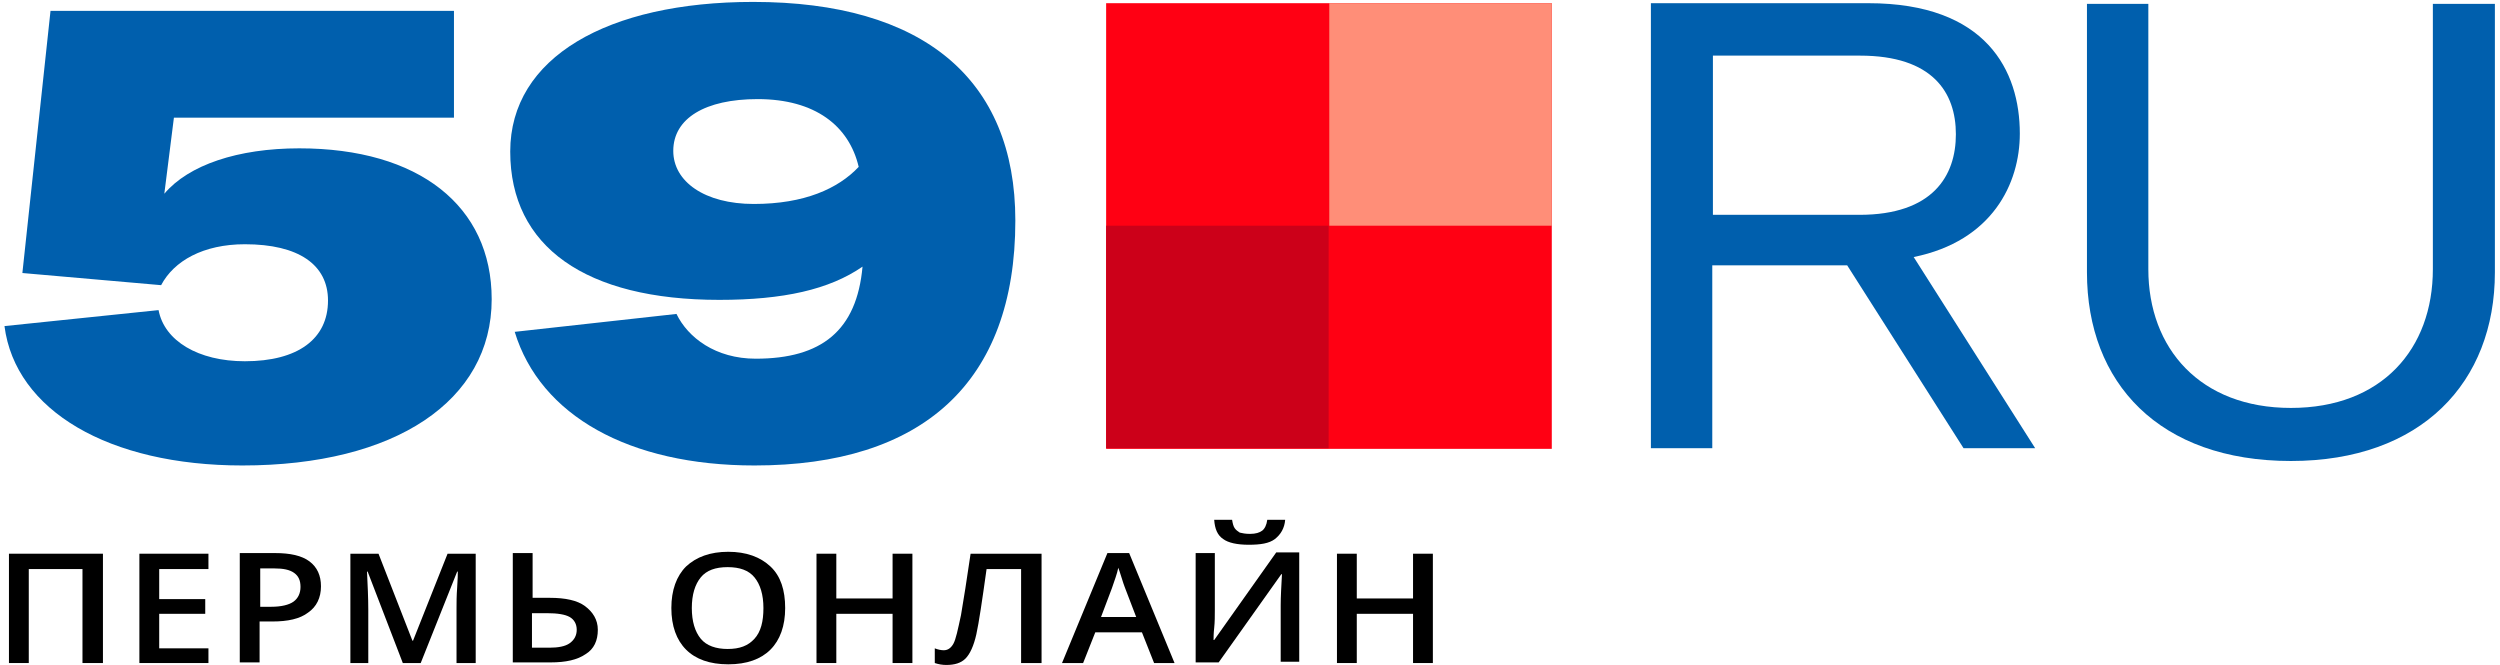
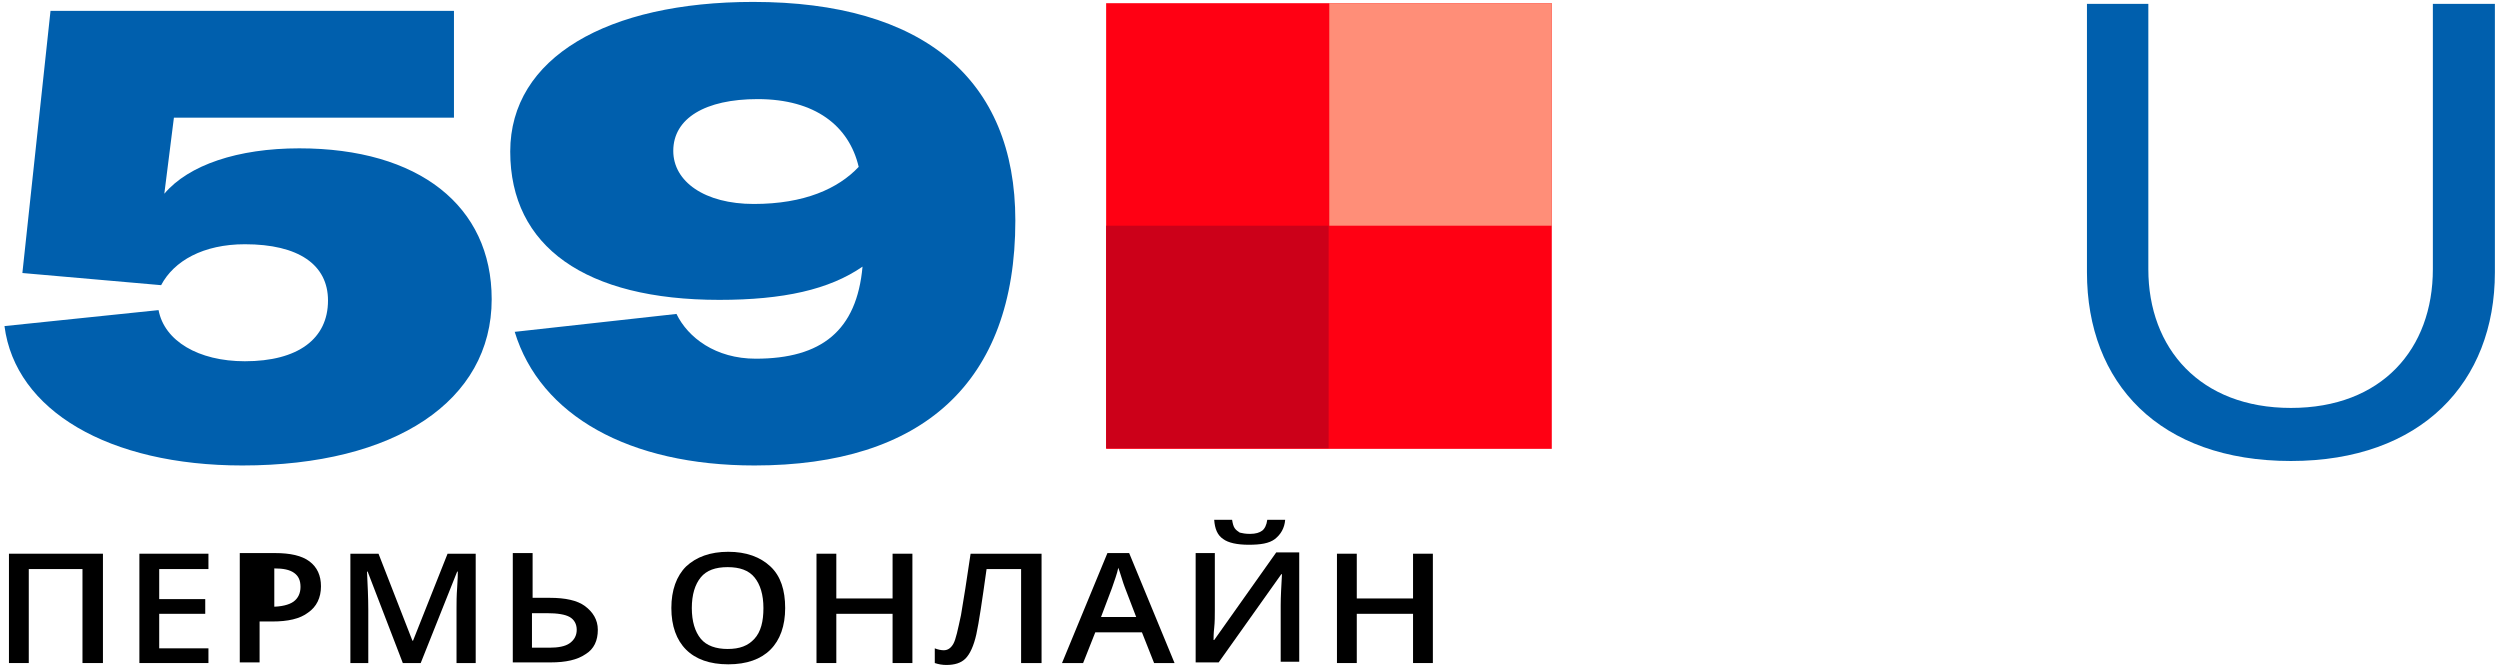
<svg xmlns="http://www.w3.org/2000/svg" width="1173" height="312" viewBox="0 0 1173 312" fill="none">
  <rect width="389.5" height="103.7" fill="black" fill-opacity="0" transform="translate(2.1 0.9) scale(3)" />
  <rect width="158.1" height="72.5" fill="black" fill-opacity="0" transform="translate(2.1 0.9) scale(3)" />
  <rect width="158.1" height="72.5" fill="black" fill-opacity="0" transform="translate(2.1 0.9) scale(3)" />
  <path d="M2.1 153L74.4 145.5C77.1 159.9 93 169.5 114.9 169.5C139.8 169.5 153.9 159 153.9 141C153.9 124.2 140.1 114.6 114.9 114.6C95.4 114.6 81.6 122.4 75.6 133.8L10.5 128.1L23.7 5.1H213V55.2H81.6L77.1 90.9C88.5 77.4 111.6 69.6 140.4 69.6C196.5 69.6 230.7 96.6 230.7 140.4C230.7 188.1 185.4 218.4 113.7 218.4C51 218.4 7.2 192.6 2.1 153Z" fill="#005FAD" />
  <path d="M476.4 103.5C476.4 179.7 432.6 218.4 354 218.4C295.2 218.4 253.5 195 241.5 155.7L317.4 147.3C322.8 158.4 335.7 168.3 354.6 168.3C385.5 168.3 402 155.1 404.7 125.1C389.1 135.9 367.5 140.7 337.5 140.7C274.8 140.7 239.4 115.8 239.4 71.1C239.4 27 285 0.9 353.4 0.9C432.9 0.9 476.4 36.9 476.4 103.5ZM402.9 78.3C398.4 59.1 382.5 46.5 355.5 46.5C330.9 46.5 315.9 55.5 315.9 70.8C315.9 85.2 330.6 95.7 353.7 95.7C377.4 95.7 393.3 88.5 402.9 78.3Z" fill="#005FAD" />
  <rect width="132" height="71.6" fill="black" fill-opacity="0" transform="translate(774.6 1.5) scale(3)" />
  <rect width="132" height="71.6" fill="black" fill-opacity="0" transform="translate(774.6 1.5) scale(3)" />
-   <path d="M866.7 124.5H803.4V210.3H774.6V1.5H876.6C932.1 1.5 947.7 33.3 947.7 62.7C947.7 86.1 934.8 113.1 897.9 120.6L954.9 210.3H921.3L866.7 124.5ZM803.7 100.8H872.4C906.9 100.8 917.7 82.5 917.7 63C917.7 43.5 906.9 26.1 872.7 26.1H803.7V100.8Z" fill="#005FAD" />
  <path d="M1008 1.8V126.3C1008 163.5 1032.3 191.4 1074.9 191.4C1117.5 191.4 1141.5 163.8 1141.5 126.3V1.8H1170.6V127.8C1170.6 179.4 1136.1 216.3 1074.9 216.3C1013.1 216.3 979.2 179.7 979.2 127.8V1.8H1008V1.8Z" fill="#005FAD" />
-   <rect width="222.7" height="22.7" fill="black" fill-opacity="0" transform="translate(4.2 243.9) scale(3)" />
  <rect width="222.7" height="22.7" fill="black" fill-opacity="0" transform="translate(4.2 243.9) scale(3)" />
  <path d="M48 311.1H38.7V267H13.5V311.1H4.2V259.8H48.3V311.1H48Z" fill="black" />
  <path d="M97.8 311.1H65.4V259.8H97.8V267H74.7V281.1H96.3V288H74.7V304.2H97.8V311.1Z" fill="black" />
-   <path d="M150.6 275.1C150.6 280.5 148.5 284.7 144.6 287.4C140.7 290.4 135 291.6 127.8 291.6H121.8V310.8H112.5V259.5H129C136.2 259.5 141.6 260.7 145.2 263.4C148.8 266.1 150.6 270 150.6 275.1ZM122.1 284.7H127.2C132 284.7 135.6 283.8 137.7 282.3C139.8 280.8 141 278.4 141 275.4C141 272.4 140.1 270.3 138 268.8C135.9 267.3 132.9 266.7 128.7 266.7H122.1V284.7Z" fill="black" />
+   <path d="M150.6 275.1C150.6 280.5 148.5 284.7 144.6 287.4C140.7 290.4 135 291.6 127.8 291.6H121.8V310.8H112.5V259.5H129C136.2 259.5 141.6 260.7 145.2 263.4C148.8 266.1 150.6 270 150.6 275.1ZM122.1 284.7H127.2C132 284.7 135.6 283.8 137.7 282.3C139.8 280.8 141 278.4 141 275.4C141 272.4 140.1 270.3 138 268.8C135.9 267.3 132.9 266.7 128.7 266.7V284.7Z" fill="black" />
  <path d="M189 311.1L172.5 268.2H172.2C172.5 274.5 172.8 280.5 172.8 286.2V311.1H164.4V259.8H177.6L193.5 300.6H193.8L210 259.8H223.2V311.1H214.2V285.6C214.2 282.9 214.2 279.6 214.5 275.7C214.8 271.8 214.8 269.1 214.8 268.2H214.5L197.4 311.1H189Z" fill="black" />
  <path d="M280.5 295.5C280.5 300.6 278.7 304.5 274.8 306.9C270.9 309.6 265.5 310.8 258.3 310.8H240.6V259.5H249.9V280.5H258C265.2 280.5 270.9 281.7 274.5 284.4C278.1 287.1 280.5 290.7 280.5 295.5ZM249.9 303.9H257.7C261.9 303.9 265.2 303.3 267.3 301.8C269.4 300.3 270.6 298.2 270.6 295.5C270.6 292.8 269.4 290.7 267.3 289.5C265.2 288.3 261.6 287.7 256.5 287.7H249.6V303.9H249.9Z" fill="black" />
  <path d="M368.4 285.3C368.4 293.7 366 300.3 361.5 304.8C357 309.3 350.4 311.7 341.7 311.7C333 311.7 326.4 309.3 321.9 304.8C317.4 300.3 315 293.7 315 285.3C315 276.9 317.4 270.3 321.9 265.8C326.7 261.3 333.3 258.9 341.7 258.9C350.1 258.9 356.7 261.3 361.5 265.8C366.3 270.3 368.4 276.9 368.4 285.3ZM324.6 285.3C324.6 291.6 326.1 296.4 328.8 299.7C331.5 303 336 304.5 341.4 304.5C347.1 304.5 351 303 354 299.7C357 296.4 358.2 291.6 358.2 285.3C358.2 279 356.7 274.2 354 270.9C351.3 267.6 347.1 266.1 341.4 266.1C335.7 266.1 331.5 267.6 328.8 270.9C326.1 274.2 324.6 279 324.6 285.3Z" fill="black" />
  <path d="M428.1 311.1H418.8V288H392.4V311.1H383.1V259.8H392.4V280.8H418.8V259.8H428.1V311.1Z" fill="black" />
  <path d="M488.4 311.1H479.1V267H462.9C460.8 282 459.3 292.2 458.1 297.6C456.9 303 455.1 306.9 453 309C450.9 311.1 447.9 312 444 312C442.2 312 440.4 311.7 438.6 311.1V304.2C440.1 304.8 441.6 305.1 442.8 305.1C444.6 305.1 446.1 304.2 447.3 302.1C448.5 300 449.4 295.5 450.9 288.6C452.1 281.7 453.6 272.1 455.4 259.8H488.7V311.1H488.4Z" fill="black" />
  <path d="M541.5 311.1L535.8 296.7H513.9L508.2 311.1H498.3L519.6 259.5H529.8L551.1 311.1H541.5ZM533.1 289.5L527.7 275.4C527.4 274.5 526.8 273 526.2 270.9C525.6 268.8 525 267.3 524.7 266.4C524.1 269.4 522.9 272.4 521.7 276L516.6 289.5H533.1Z" fill="black" />
  <path d="M561.3 259.5H570V286.2C570 288.9 570 291.9 569.7 294.6C569.4 297.3 569.4 299.4 569.4 300.3H569.7L598.8 259.2H609.6V310.5H600.9V284.1C600.9 279.9 601.2 275.1 601.5 269.4H601.2L571.8 310.8H561V259.5H561.3ZM585.9 255.6C580.5 255.6 576.3 254.7 573.9 252.9C571.2 251.1 570 248.1 569.7 243.9H578.1C578.4 245.7 578.7 246.9 579.3 247.8C579.9 248.7 580.8 249.3 581.7 249.9C582.9 250.2 584.4 250.5 586.5 250.5C589.2 250.5 591 249.9 592.2 249C593.4 248.1 594.3 246.3 594.6 243.9H603C602.7 247.8 600.9 250.8 598.2 252.9C595.5 255 591.3 255.6 585.9 255.6Z" fill="black" />
  <path d="M672.3 311.1H663V288H636.6V311.1H627.3V259.8H636.6V280.8H663V259.8H672.3V311.1Z" fill="black" />
  <rect width="69.7" height="69.7" fill="black" fill-opacity="0" transform="translate(519 1.5) scale(3)" />
  <path d="M728.1 1.5H519V210.6H728.1V1.5Z" fill="#FF0013" />
  <path d="M728.1 1.5H623.7V105.9H728.1V1.5Z" fill="#FF8E78" />
  <path d="M623.4 105.9H519V210.3H623.4V105.9Z" fill="#CC0019" />
</svg>